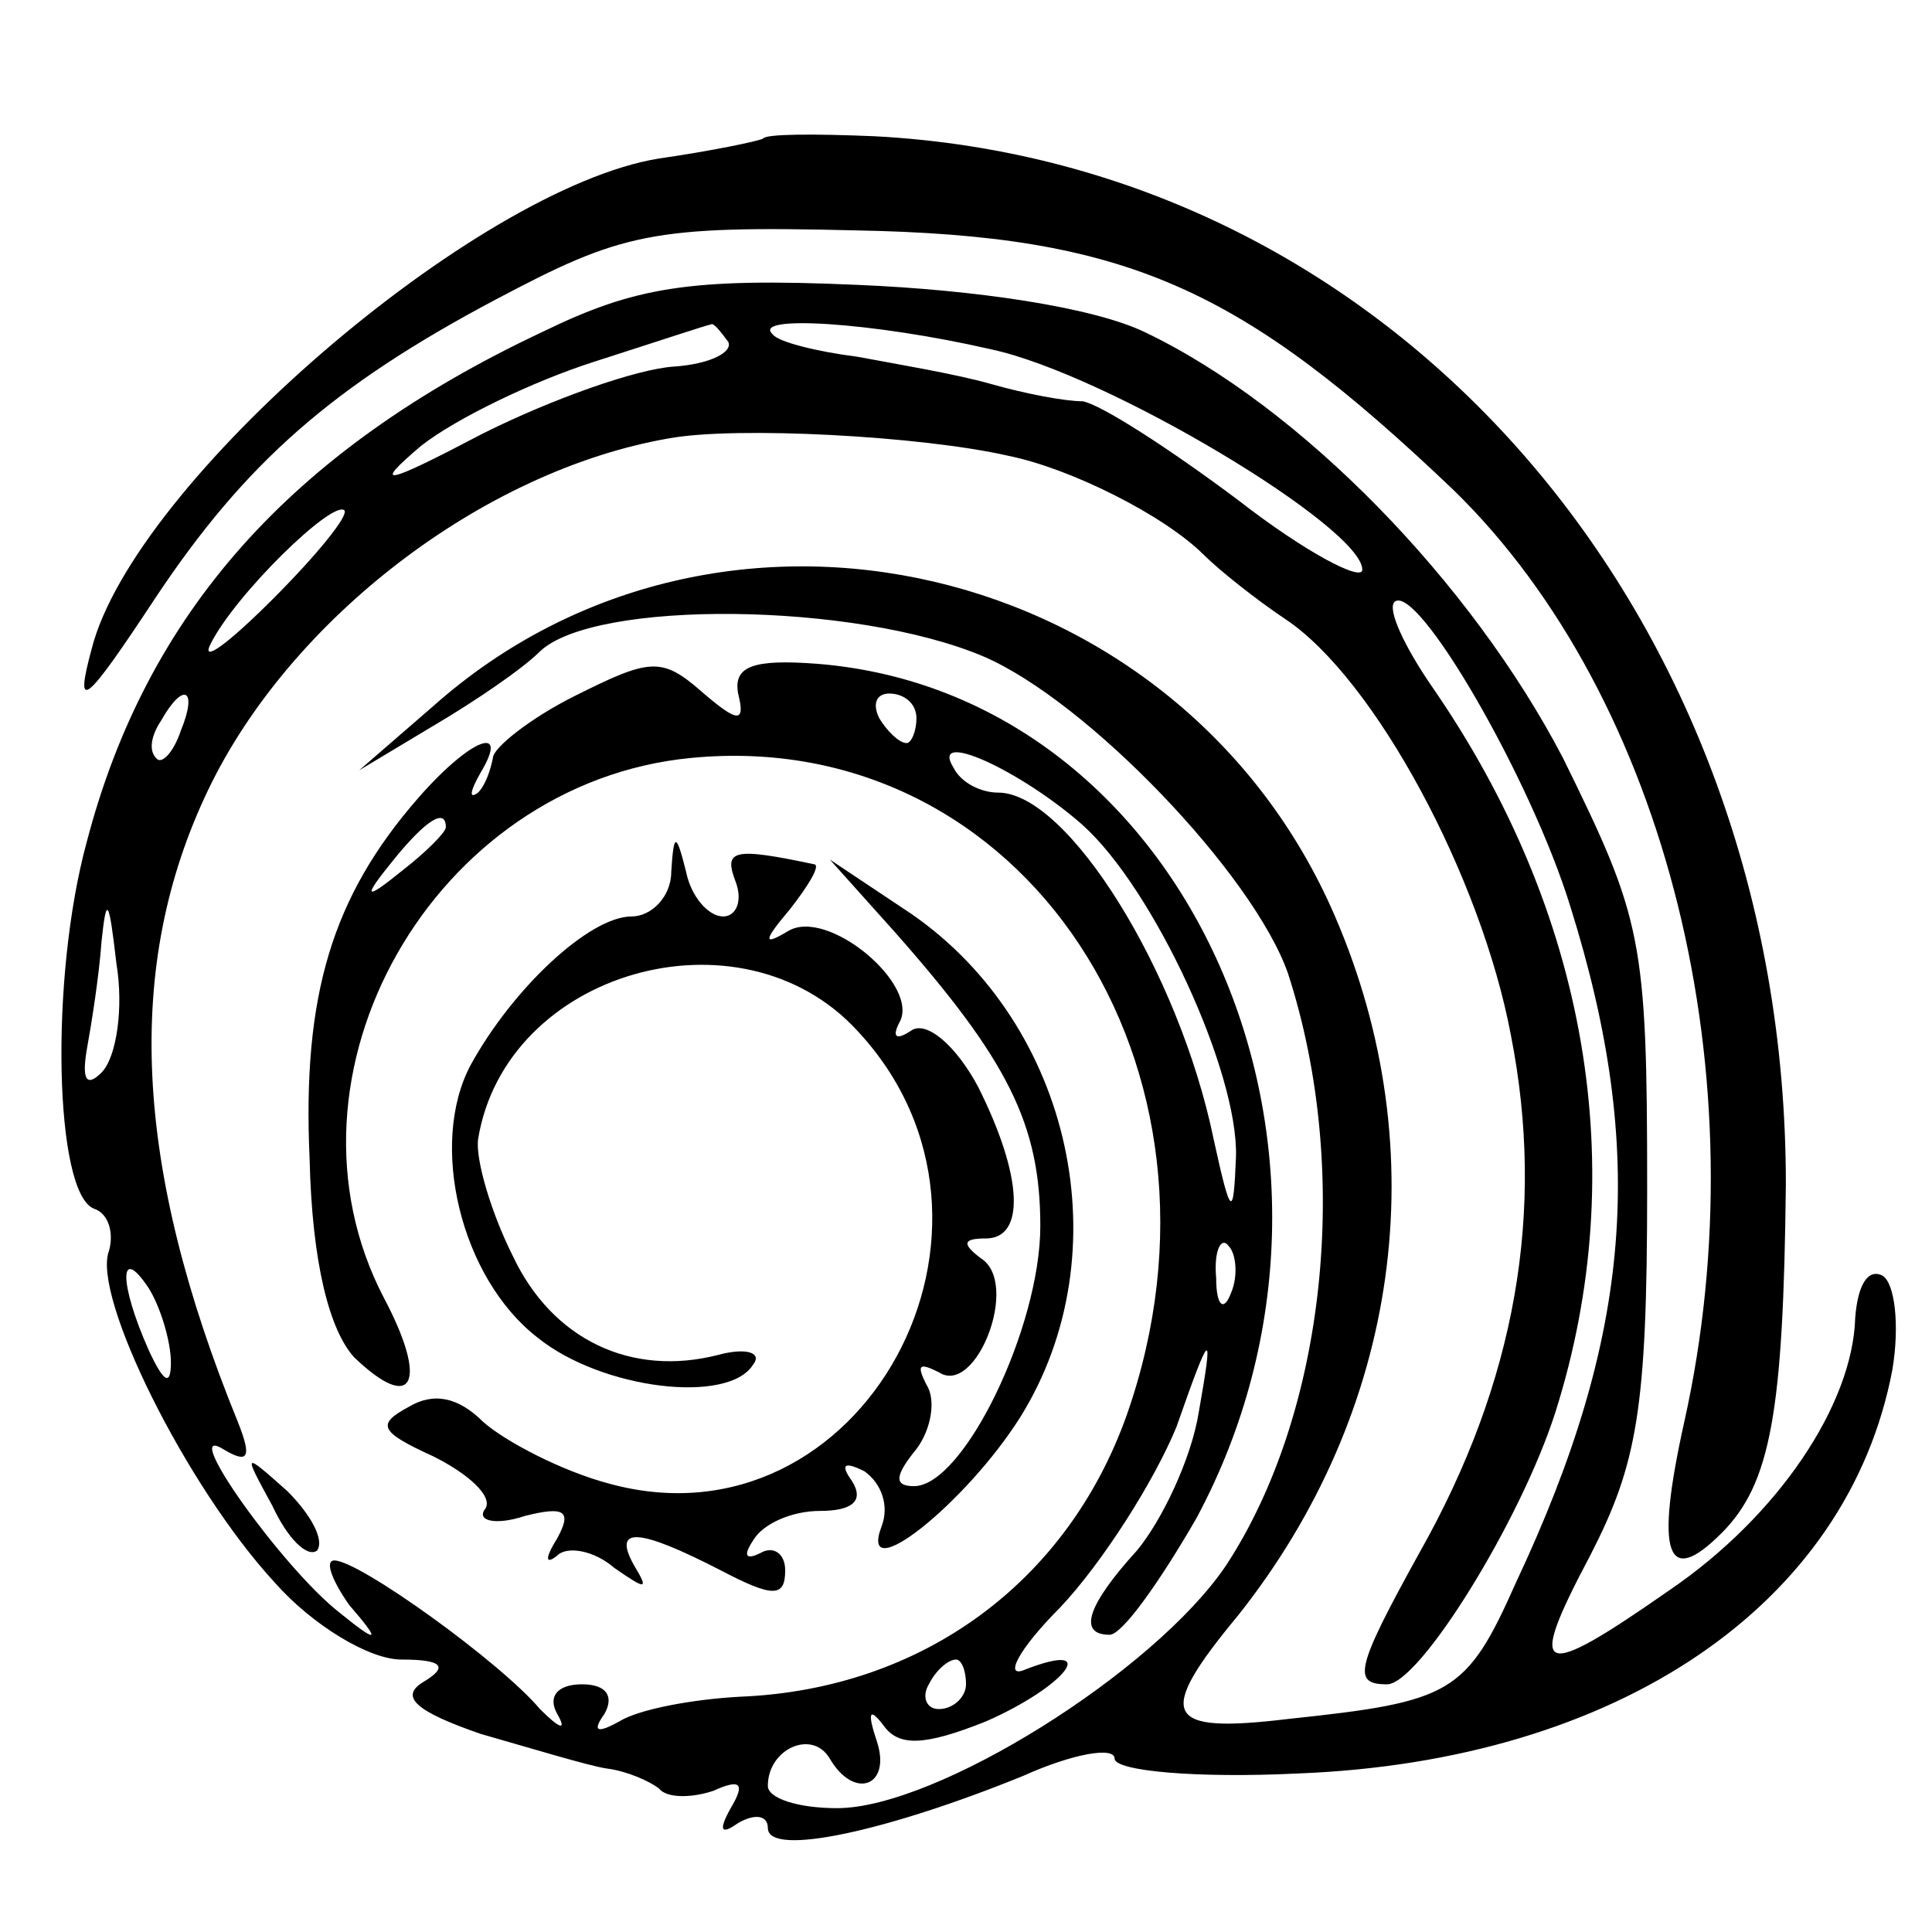
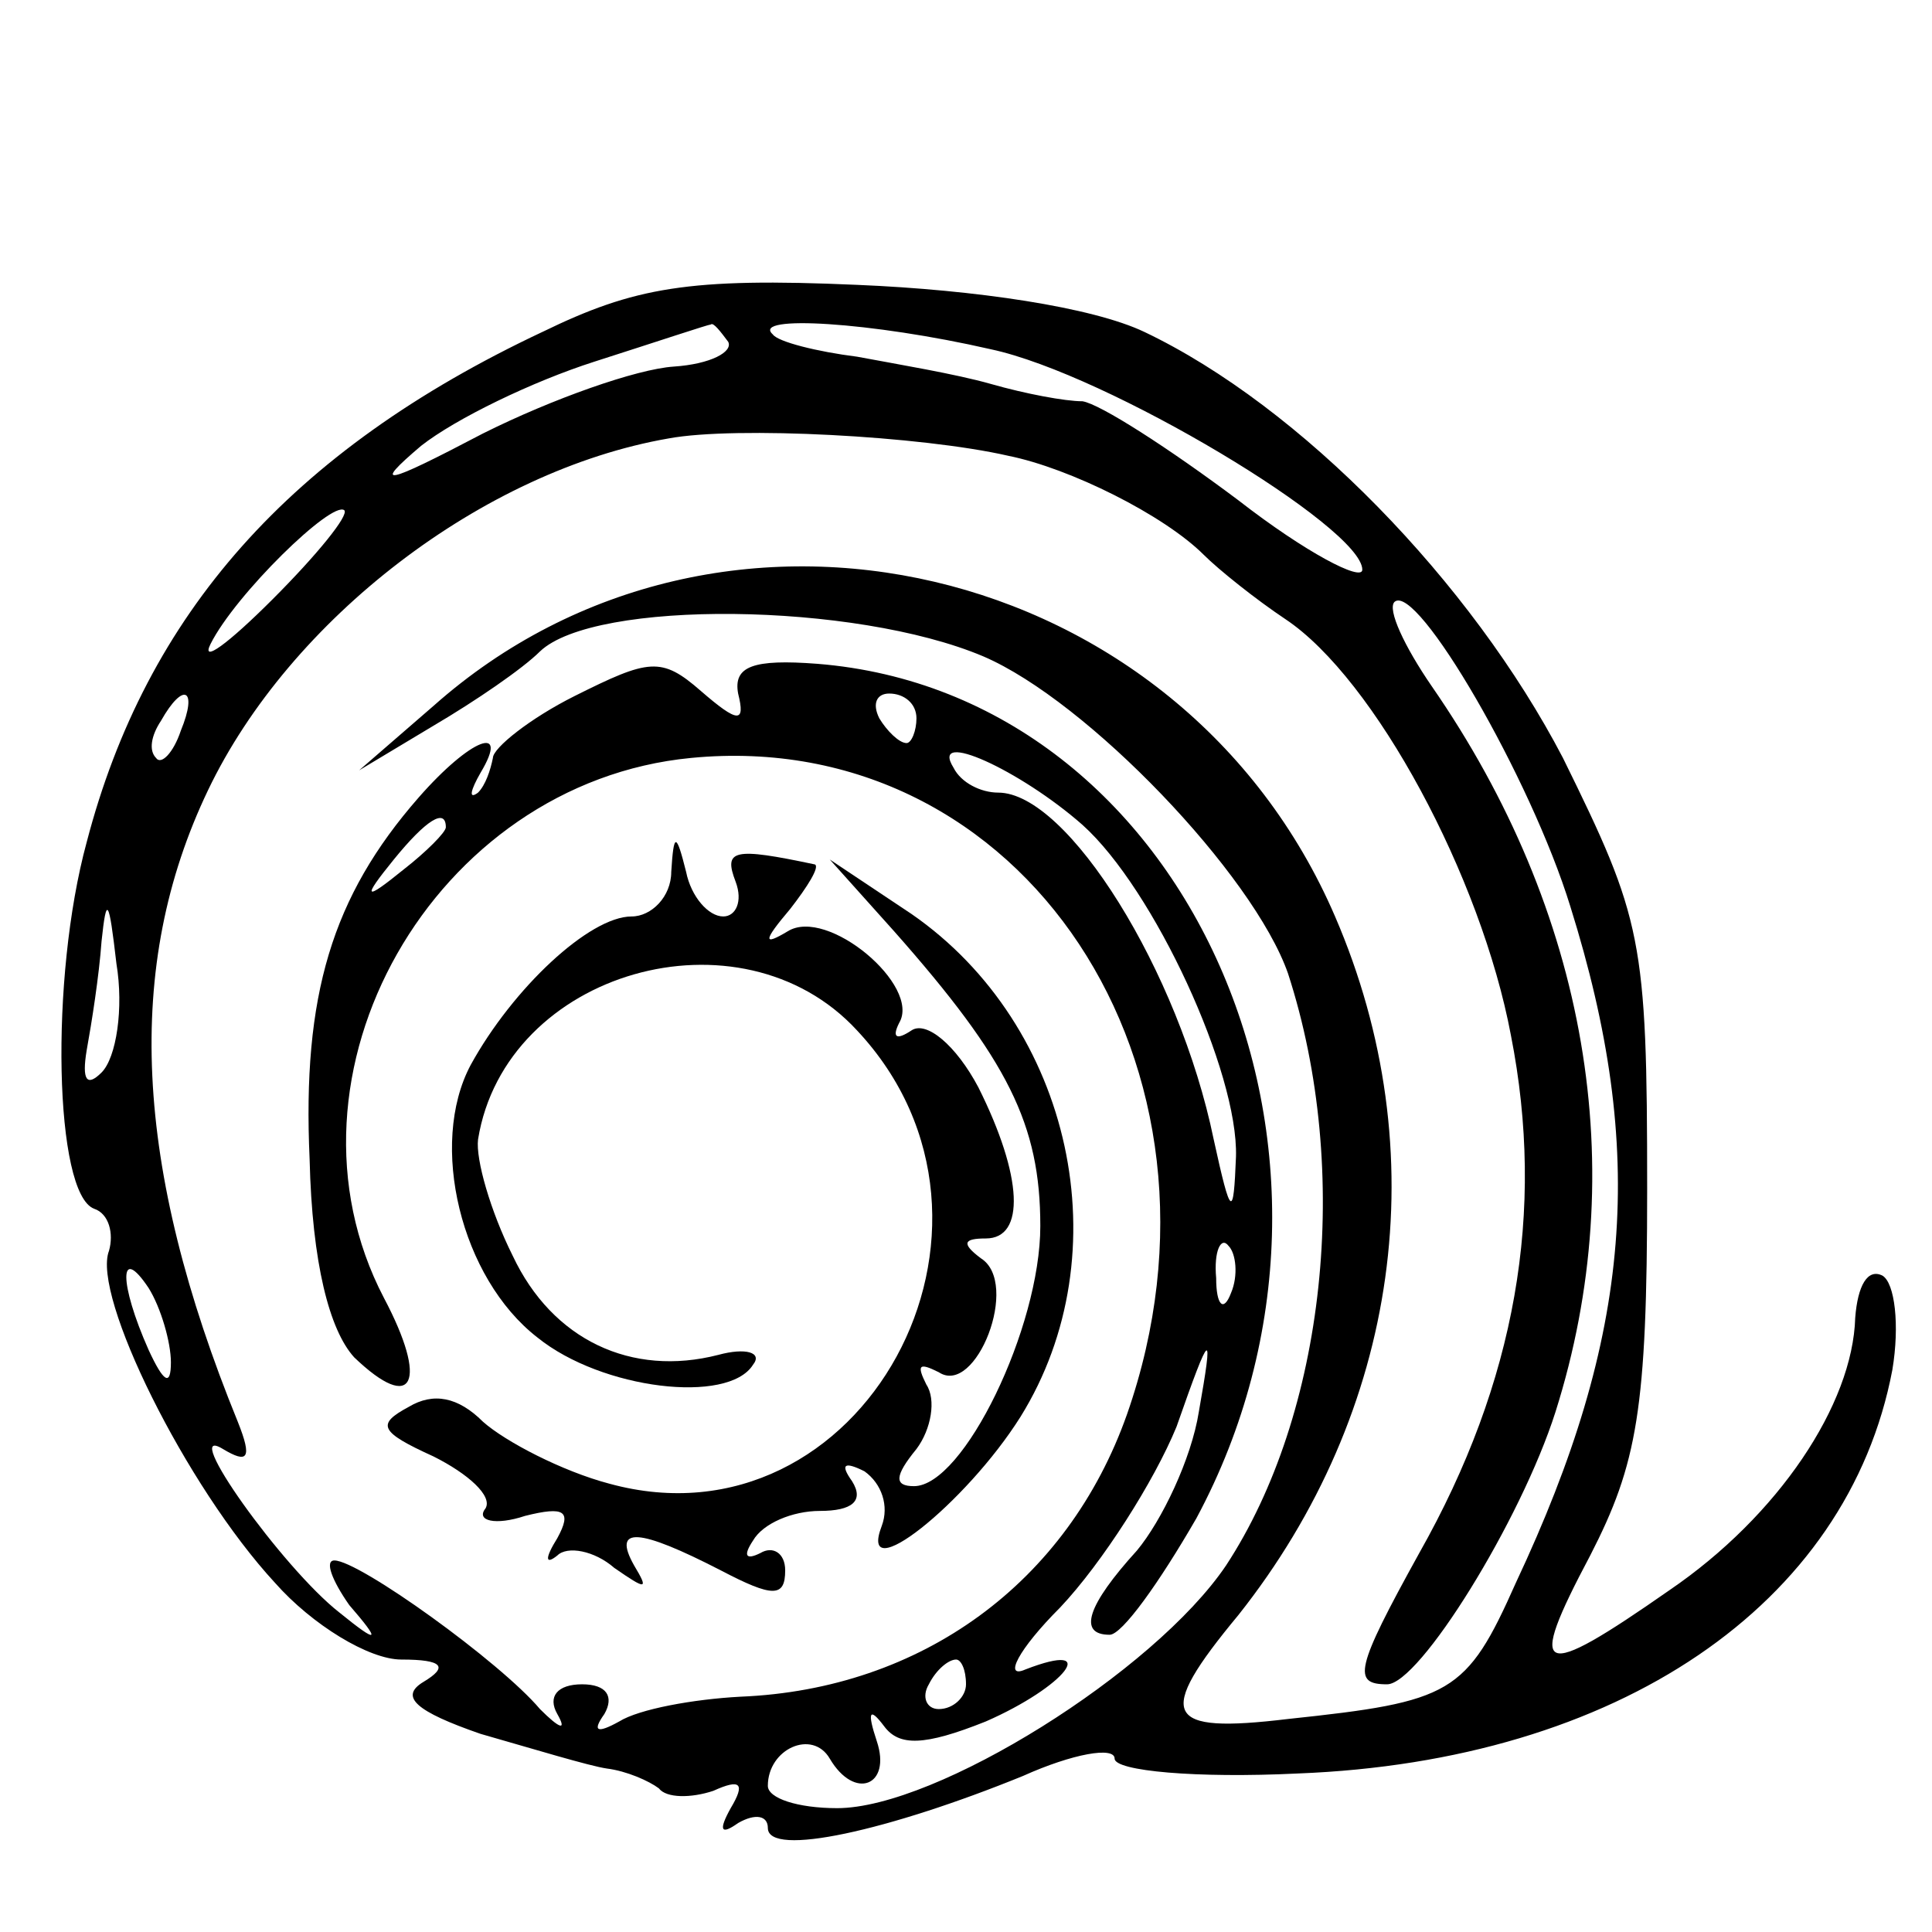
<svg xmlns="http://www.w3.org/2000/svg" version="1.0" width="78pt" height="78pt" viewBox="0 0 78 78" preserveAspectRatio="xMidYMid meet">
  <g transform="translate(0,78) scale(0.1,-0.1)" fill="#000000" stroke="none">
-     <path d="M308 724 c-2 -1 -21 -5 -42 -8 -74 -12 -212 -131 -229 -198 -7 -26 -3 -23 26 21 36 54 71 85 137 120 51 27 63 30 145 28 110 -2 156 -23 242 -105 86 -84 124 -237 93 -376 -12 -54 -7 -67 15 -45 20 20 25 49 26 141 0 230 -158 412 -368 423 -24 1 -44 1 -45 -1z" />
    <path d="M219 646 c-102 -48 -160 -114 -184 -206 -15 -55 -13 -142 3 -148 6 -2 8 -10 6 -17 -7 -18 31 -95 67 -134 15 -17 38 -31 51 -31 17 0 19 -3 9 -9 -10 -6 -3 -12 23 -21 21 -6 44 -13 51 -14 8 -1 17 -5 21 -8 3 -4 13 -4 22 -1 11 5 13 3 7 -7 -5 -9 -4 -11 3 -6 7 4 12 3 12 -2 0 -12 49 -1 103 21 20 9 37 12 37 7 0 -5 33 -8 74 -6 129 5 222 68 240 163 3 18 1 35 -4 38 -6 3 -10 -4 -11 -17 -1 -35 -31 -80 -75 -110 -53 -37 -58 -35 -32 14 19 37 23 59 23 148 0 101 -2 109 -34 174 -37 71 -106 142 -169 172 -21 10 -68 17 -116 19 -68 3 -90 -1 -127 -19z m75 -4 c2 -4 -7 -9 -22 -10 -15 -1 -49 -13 -77 -27 -40 -21 -45 -22 -25 -5 14 11 45 26 70 34 25 8 46 15 47 15 1 1 4 -3 7 -7z m106 -3 c47 -10 150 -72 150 -89 0 -5 -23 7 -50 28 -28 21 -56 39 -63 40 -7 0 -23 3 -37 7 -14 4 -38 8 -54 11 -16 2 -32 6 -34 9 -9 8 40 5 88 -6z m7 -43 c25 -5 63 -24 79 -40 6 -6 21 -18 33 -26 36 -24 79 -104 91 -168 14 -71 2 -140 -37 -209 -26 -47 -27 -53 -13 -53 13 0 54 66 68 110 31 98 13 202 -50 293 -11 16 -18 31 -15 34 9 8 55 -71 71 -123 31 -99 25 -173 -22 -273 -20 -45 -26 -48 -92 -55 -50 -6 -54 1 -20 42 65 82 80 187 39 282 -62 144 -248 188 -364 85 l-30 -26 30 18 c17 10 36 23 43 30 22 21 127 20 179 -2 42 -18 109 -88 123 -128 26 -80 15 -178 -25 -239 -29 -43 -117 -98 -157 -98 -16 0 -28 4 -28 9 0 15 18 23 25 11 10 -17 25 -11 19 7 -4 12 -3 14 3 6 6 -8 16 -8 41 2 32 14 47 33 16 21 -9 -4 -3 8 14 25 17 18 38 51 47 73 14 40 15 40 9 6 -3 -19 -15 -44 -25 -56 -20 -22 -24 -34 -11 -34 5 0 20 21 35 47 79 147 -3 333 -153 345 -26 2 -34 -1 -32 -12 3 -12 0 -12 -15 1 -16 14 -21 13 -51 -2 -18 -9 -33 -21 -33 -25 -1 -5 -3 -11 -6 -14 -4 -3 -3 1 1 8 12 20 -4 14 -25 -10 -35 -40 -47 -80 -44 -146 1 -42 8 -69 18 -80 24 -23 30 -10 12 24 -47 90 20 208 124 218 134 13 225 -125 176 -265 -24 -68 -83 -111 -156 -114 -19 -1 -41 -5 -49 -10 -9 -5 -11 -4 -6 3 4 7 1 12 -9 12 -10 0 -14 -5 -10 -12 4 -7 1 -6 -7 2 -16 19 -73 60 -83 60 -4 0 -1 -8 6 -18 13 -15 12 -16 -4 -3 -23 18 -65 77 -47 66 10 -6 12 -4 6 11 -42 103 -46 184 -12 255 33 69 111 129 186 142 27 5 102 1 137 -7z m-297 -58 c-18 -18 -29 -26 -25 -18 10 20 49 58 54 54 2 -2 -11 -18 -29 -36z m-37 -53 c-3 -9 -8 -14 -10 -11 -3 3 -2 9 2 15 9 16 15 13 8 -4z m297 5 c0 -5 -2 -10 -4 -10 -3 0 -8 5 -11 10 -3 6 -1 10 4 10 6 0 11 -4 11 -10z m67 -43 c29 -26 63 -100 62 -134 -1 -25 -2 -25 -9 7 -14 68 -59 140 -87 140 -7 0 -15 4 -18 10 -10 16 27 -1 52 -23z m-257 -1 c0 -2 -8 -10 -17 -17 -16 -13 -17 -12 -4 4 13 16 21 21 21 13z m-139 -99 c-6 -6 -8 -3 -6 9 2 11 5 30 6 44 2 19 3 17 6 -9 3 -18 0 -38 -6 -44z m456 -89 c-3 -8 -6 -5 -6 6 -1 11 2 17 5 13 3 -3 4 -12 1 -19z m-428 -28 c0 -10 -3 -8 -9 5 -12 27 -12 43 0 25 5 -8 9 -22 9 -30z m321 -130 c0 -5 -5 -10 -11 -10 -5 0 -7 5 -4 10 3 6 8 10 11 10 2 0 4 -4 4 -10z" />
    <path d="M271 428 c0 -10 -8 -18 -16 -18 -17 0 -48 -29 -65 -60 -17 -32 -4 -86 27 -110 26 -21 77 -27 87 -11 4 5 -3 7 -14 4 -35 -9 -67 6 -83 40 -9 18 -15 39 -14 47 11 68 106 95 153 44 74 -79 2 -211 -100 -183 -19 5 -42 17 -51 25 -10 10 -20 12 -30 6 -13 -7 -12 -10 10 -20 14 -7 24 -16 21 -21 -4 -5 4 -7 16 -3 16 4 19 2 13 -9 -5 -8 -5 -11 0 -7 4 4 15 2 23 -5 13 -9 14 -9 8 1 -9 16 2 15 35 -2 21 -11 26 -11 26 0 0 7 -5 10 -10 7 -6 -3 -7 -1 -3 5 4 7 16 12 27 12 13 0 18 4 13 12 -5 7 -3 8 5 4 7 -5 10 -14 7 -22 -10 -26 34 9 56 44 41 66 21 158 -44 203 l-33 22 26 -29 c46 -52 59 -78 59 -119 0 -41 -31 -105 -51 -105 -8 0 -8 4 1 15 6 8 8 20 4 26 -4 8 -3 9 5 5 15 -10 33 36 17 46 -8 6 -7 8 2 8 16 0 15 25 -3 61 -9 17 -21 27 -27 23 -6 -4 -8 -3 -5 3 9 15 -29 47 -45 37 -10 -6 -10 -4 1 9 7 9 12 17 10 18 -33 7 -37 6 -32 -7 3 -8 0 -14 -5 -14 -6 0 -13 8 -15 18 -4 16 -5 16 -6 0z" />
-     <path d="M110 172 c6 -13 14 -21 18 -18 3 4 -2 14 -12 24 -18 16 -18 16 -6 -6z" />
  </g>
</svg>